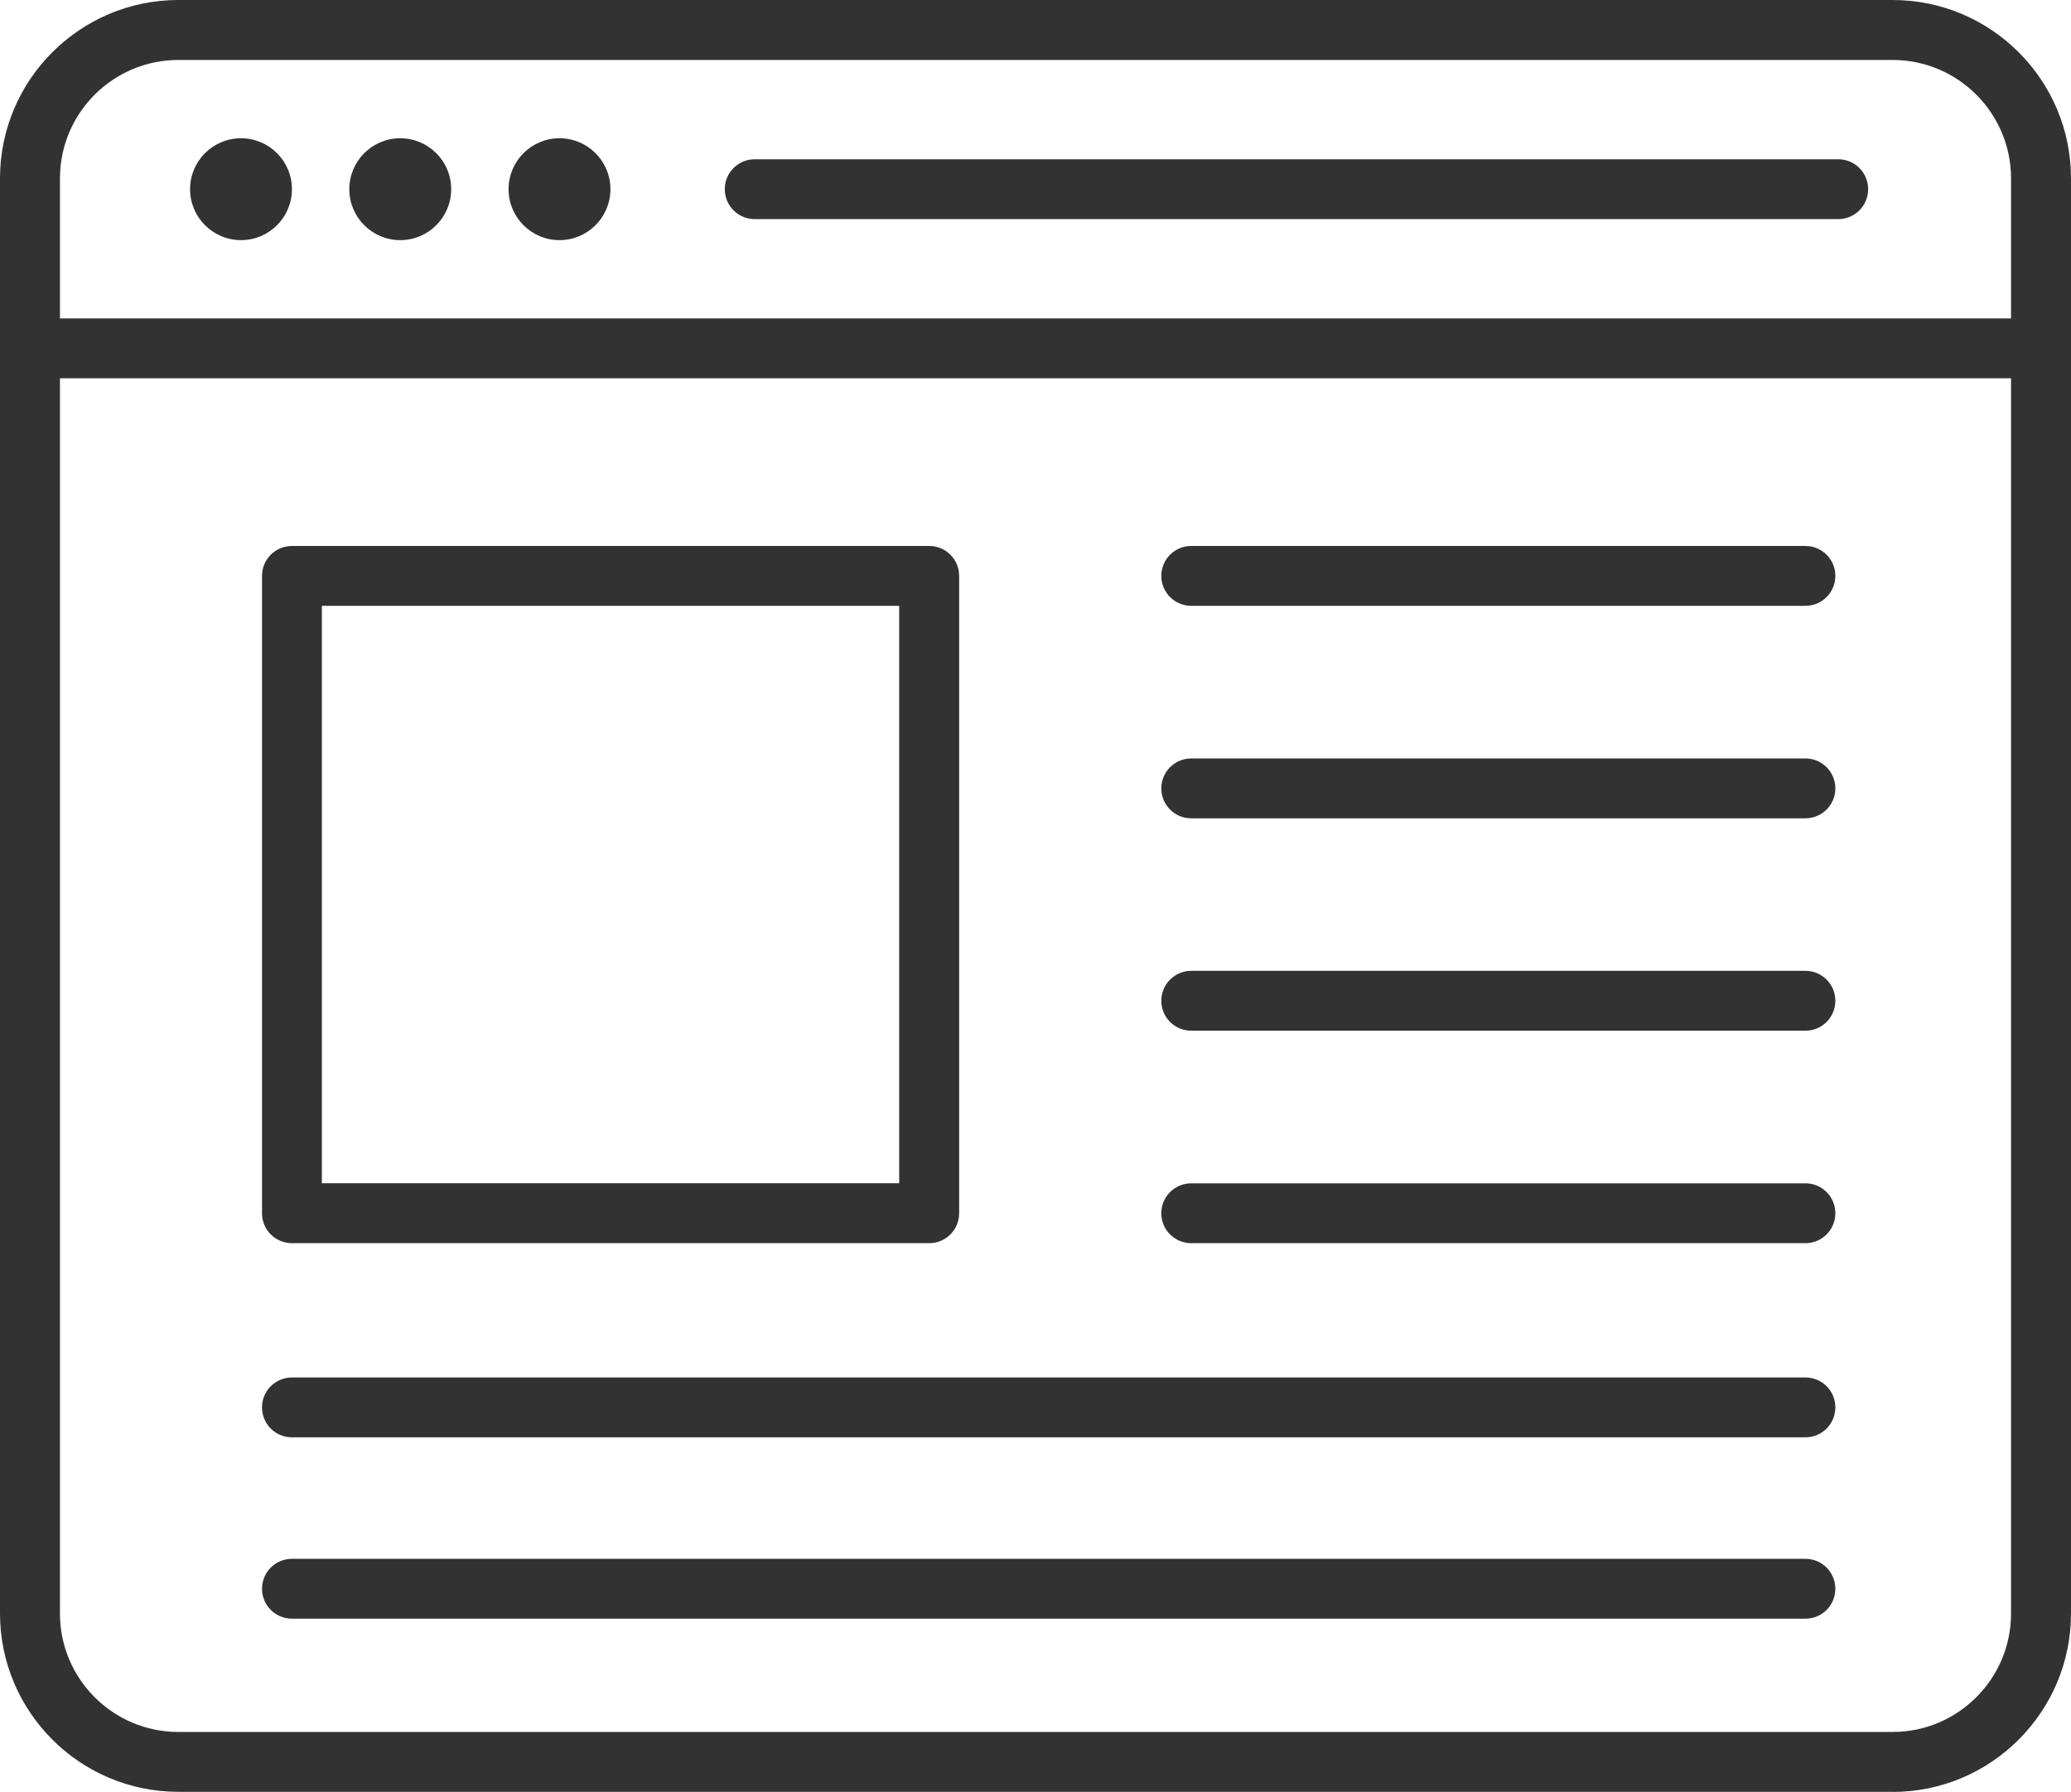
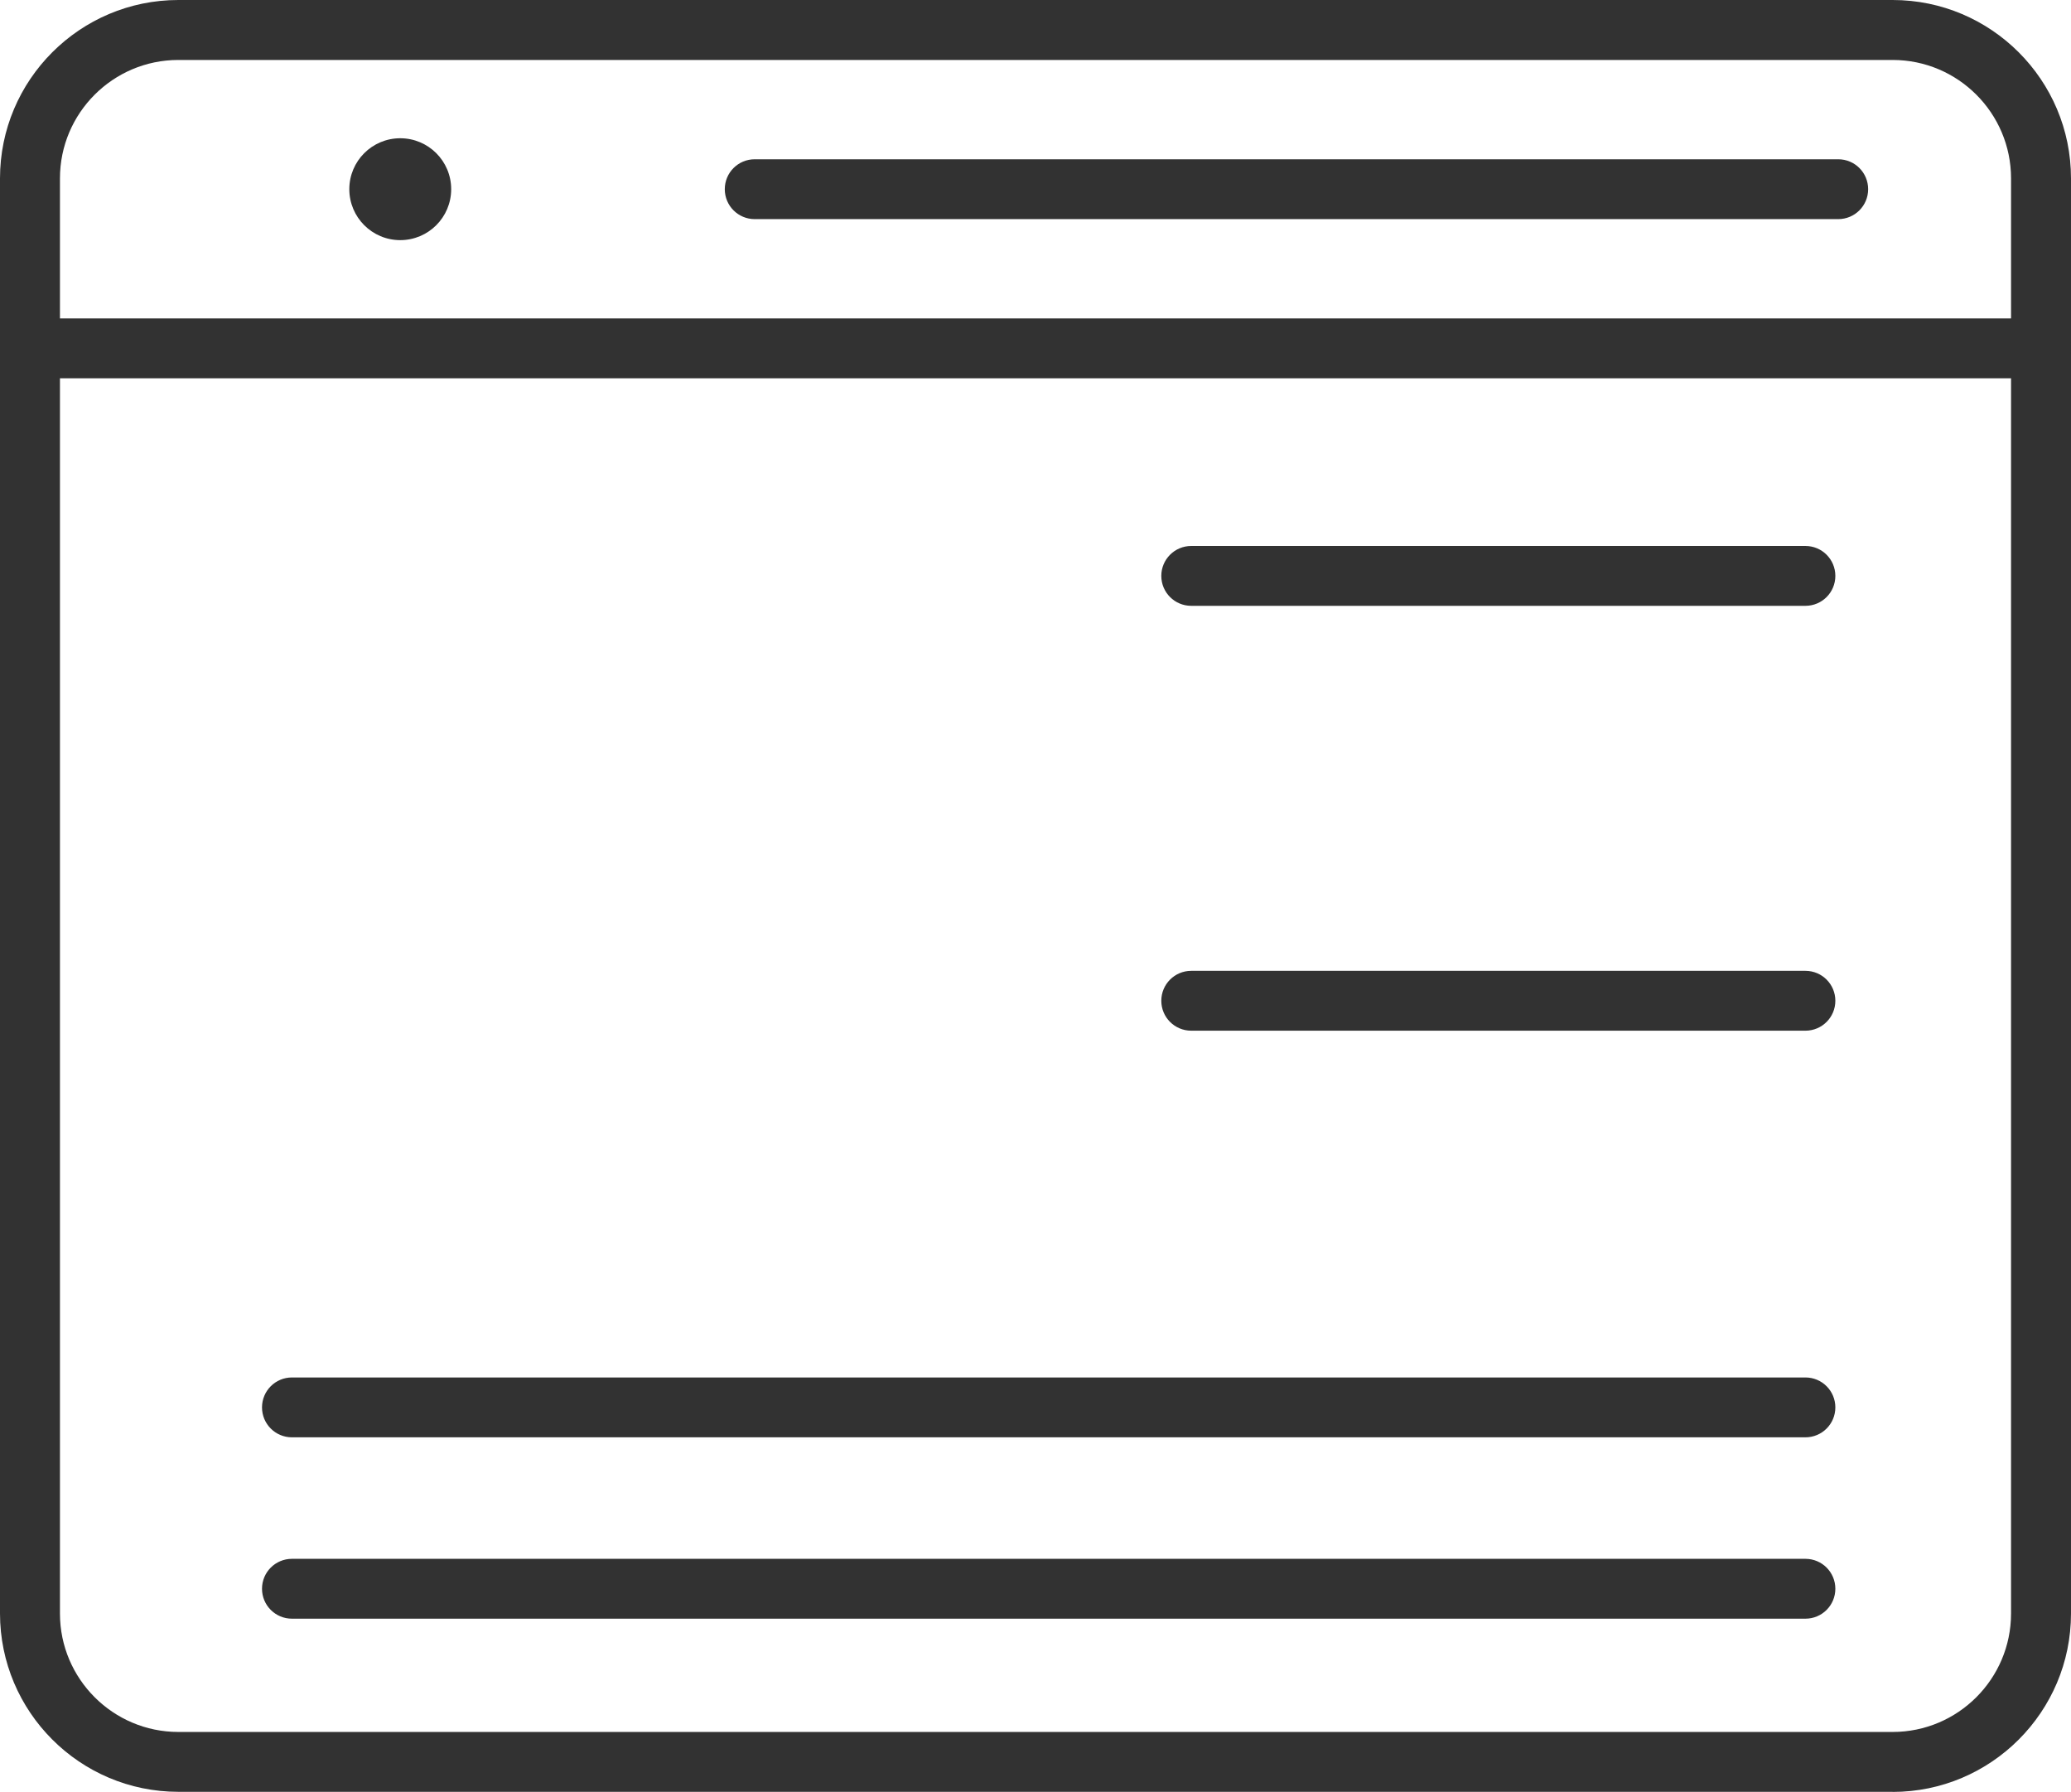
<svg xmlns="http://www.w3.org/2000/svg" id="_レイヤー_2" data-name="レイヤー 2" viewBox="0 0 208.99 180.8">
  <defs>
    <style>
      .cls-1 {
        fill: #323232;
      }
    </style>
  </defs>
  <g id="Layer_1" data-name="Layer 1">
    <g>
      <path class="cls-1" d="M190.99,180.8H18c-9.93,0-18-8.07-18-18V18C0,8.07,8.07,0,18,0h172.99c9.93,0,18,8.07,18,18v144.81c0,9.92-8.07,18-18,18ZM18,6.05c-6.59,0-11.95,5.36-11.95,11.95v144.81c0,6.59,5.36,11.95,11.95,11.95h172.99c6.59,0,11.95-5.36,11.95-11.95V18c0-6.59-5.36-11.95-11.95-11.95H18Z" />
      <path class="cls-1" d="M205.97,38.17H3.02c-1.67,0-3.02-1.35-3.02-3.02s1.35-3.02,3.02-3.02h202.94c1.67,0,3.02,1.35,3.02,3.02s-1.35,3.02-3.02,3.02Z" />
-       <circle class="cls-1" cx="24.32" cy="19.09" r="5.14" />
      <circle class="cls-1" cx="40.39" cy="19.09" r="5.14" />
-       <circle class="cls-1" cx="56.46" cy="19.09" r="5.14" />
      <path class="cls-1" d="M185.5,22.11h-109.34c-1.67,0-3.02-1.35-3.02-3.02s1.35-3.02,3.02-3.02h109.34c1.67,0,3.02,1.35,3.02,3.02s-1.35,3.02-3.02,3.02Z" />
-       <path class="cls-1" d="M93.76,125.44H29.46c-1.67,0-3.02-1.35-3.02-3.02V58.11c0-1.67,1.35-3.02,3.02-3.02h64.31c1.67,0,3.02,1.35,3.02,3.02v64.31c0,1.67-1.35,3.02-3.02,3.02ZM32.48,119.39h58.26v-58.26h-58.26v58.26Z" />
      <path class="cls-1" d="M182.19,61.13h-61.98c-1.67,0-3.02-1.35-3.02-3.02s1.35-3.02,3.02-3.02h61.98c1.67,0,3.02,1.35,3.02,3.02s-1.35,3.02-3.02,3.02Z" />
-       <path class="cls-1" d="M182.19,82.57h-61.98c-1.67,0-3.02-1.35-3.02-3.02s1.35-3.02,3.02-3.02h61.98c1.67,0,3.02,1.35,3.02,3.02s-1.35,3.02-3.02,3.02Z" />
      <path class="cls-1" d="M182.19,104h-61.98c-1.67,0-3.02-1.35-3.02-3.02s1.35-3.02,3.02-3.02h61.98c1.67,0,3.02,1.35,3.02,3.02s-1.35,3.02-3.02,3.02Z" />
-       <path class="cls-1" d="M182.19,125.44h-61.98c-1.67,0-3.02-1.35-3.02-3.02s1.35-3.02,3.02-3.02h61.98c1.67,0,3.02,1.35,3.02,3.02s-1.35,3.02-3.02,3.02Z" />
      <path class="cls-1" d="M182.19,145.03H29.46c-1.67,0-3.02-1.35-3.02-3.02s1.35-3.02,3.02-3.02h152.73c1.67,0,3.02,1.35,3.02,3.02s-1.35,3.02-3.02,3.02Z" />
      <path class="cls-1" d="M182.19,163.33H29.46c-1.67,0-3.02-1.35-3.02-3.02s1.35-3.02,3.02-3.02h152.73c1.67,0,3.02,1.35,3.02,3.02s-1.35,3.02-3.02,3.02Z" />
    </g>
  </g>
</svg>